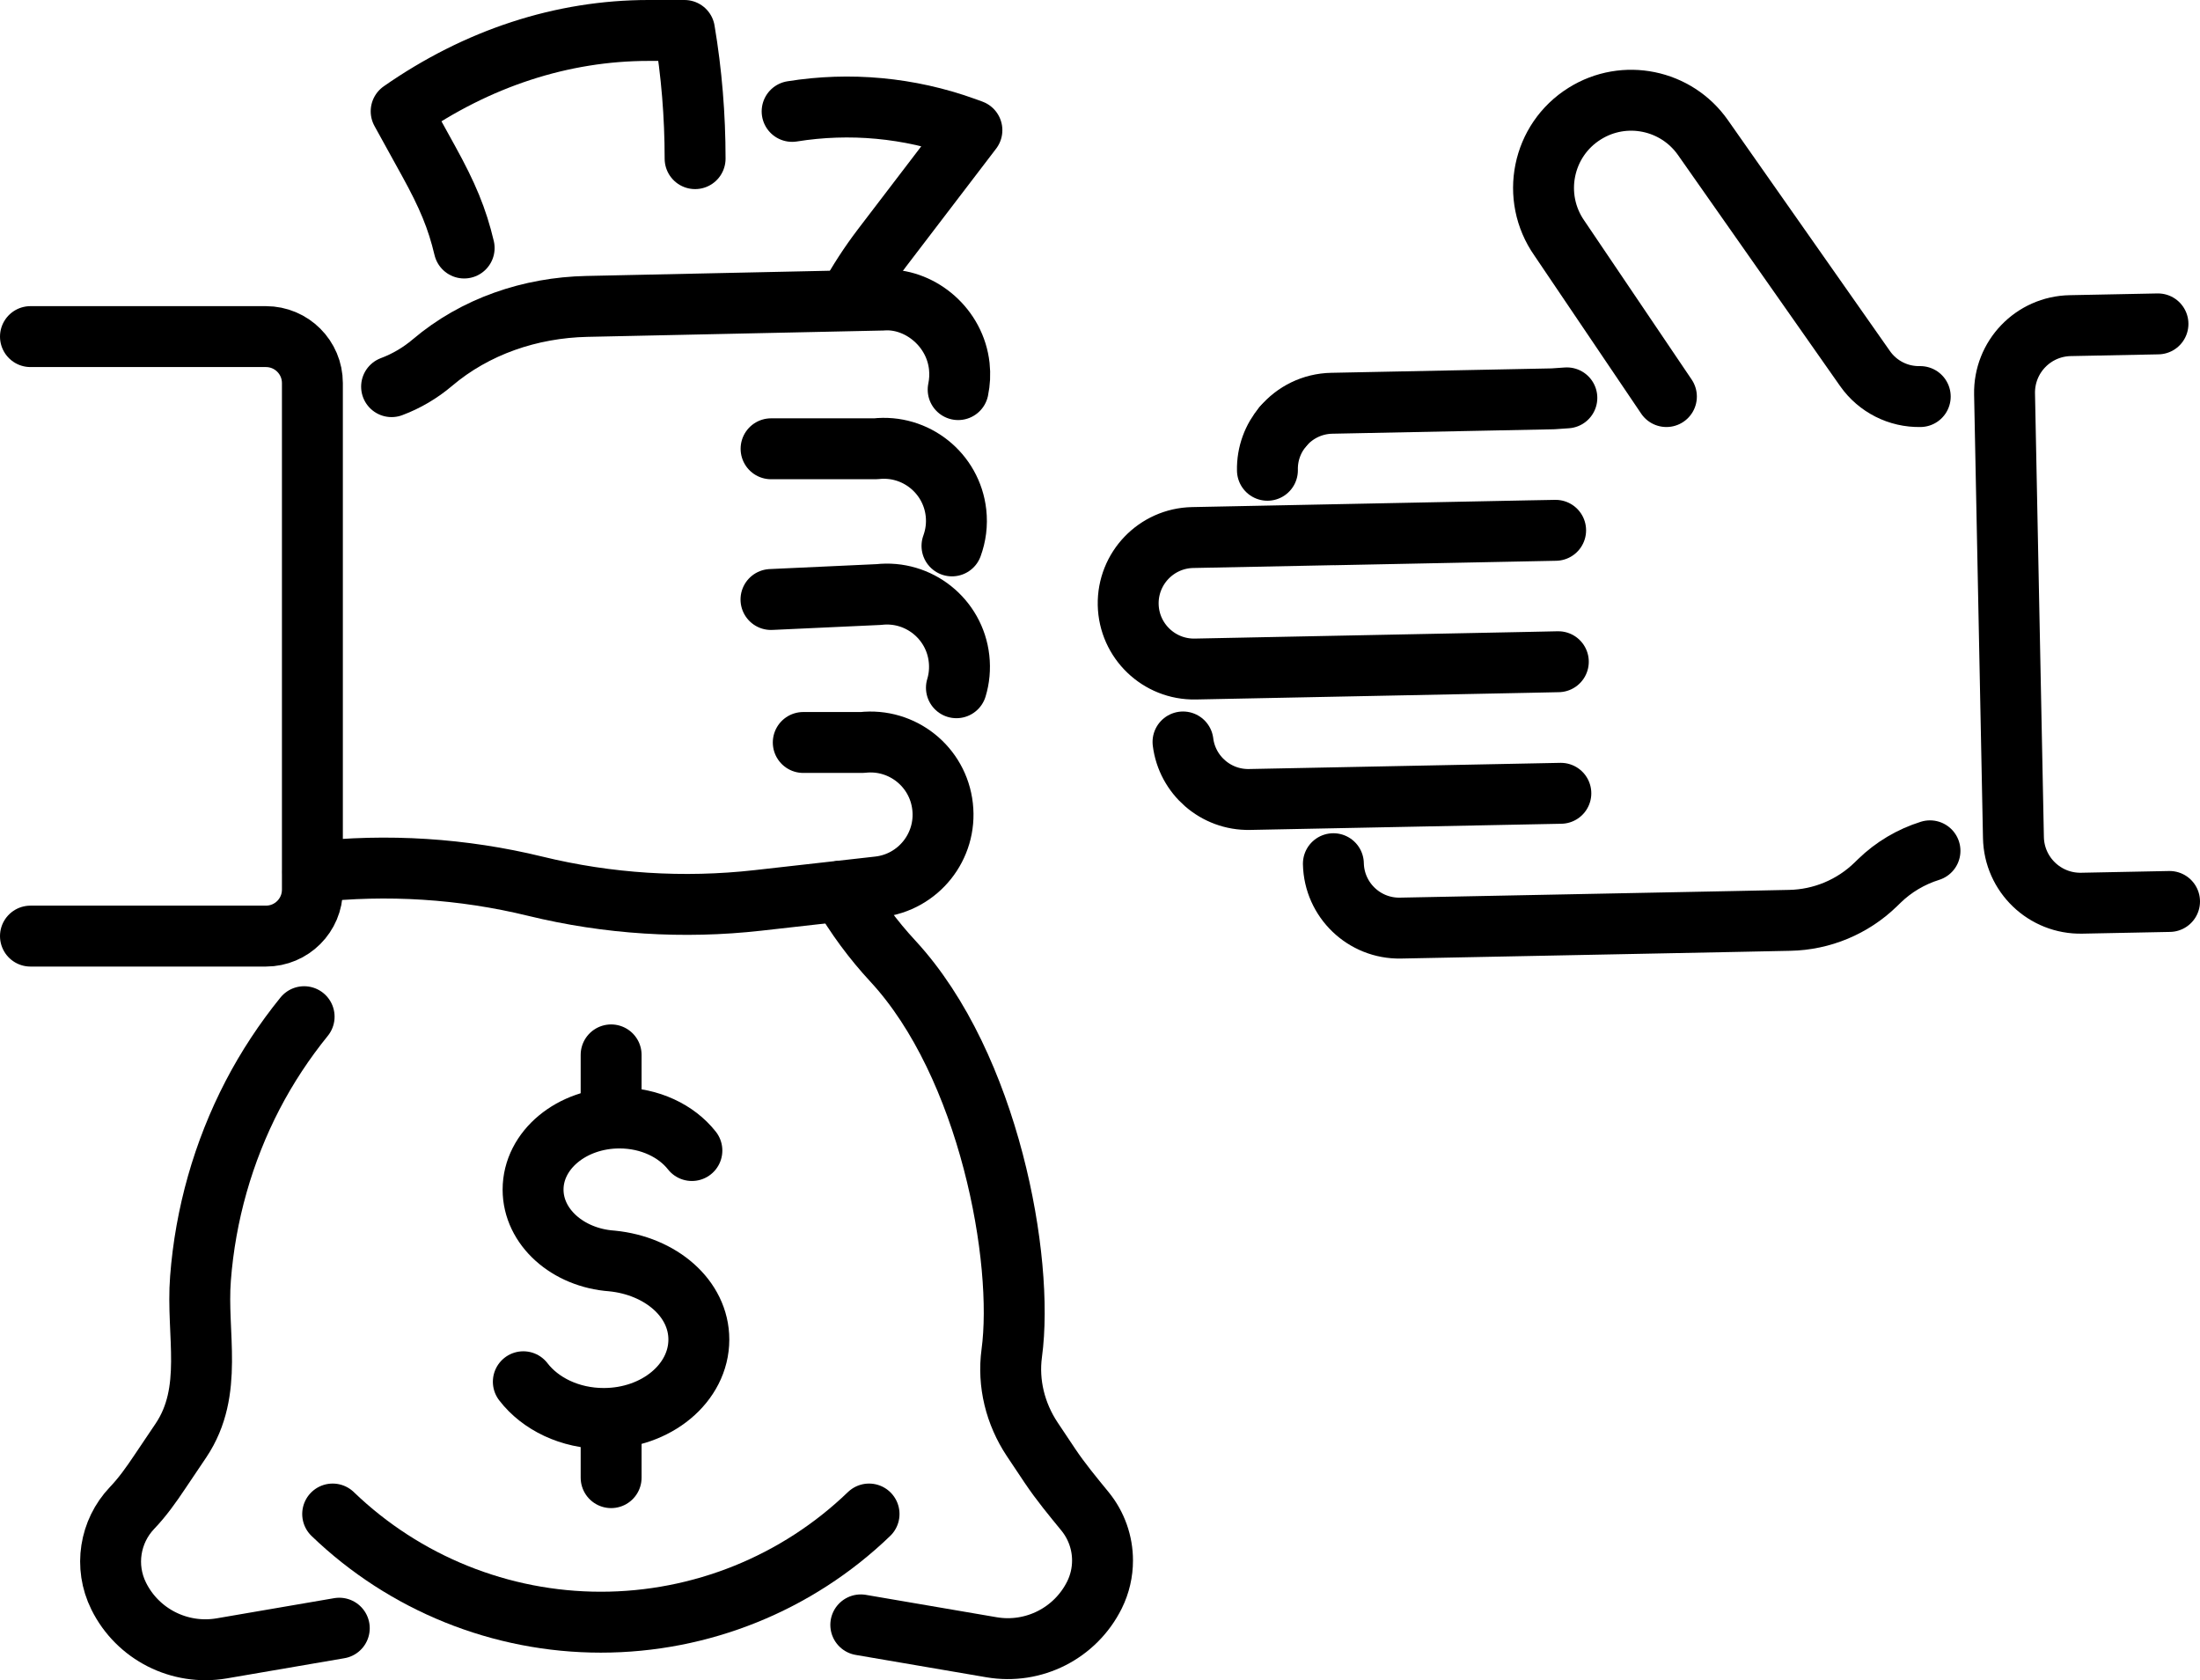
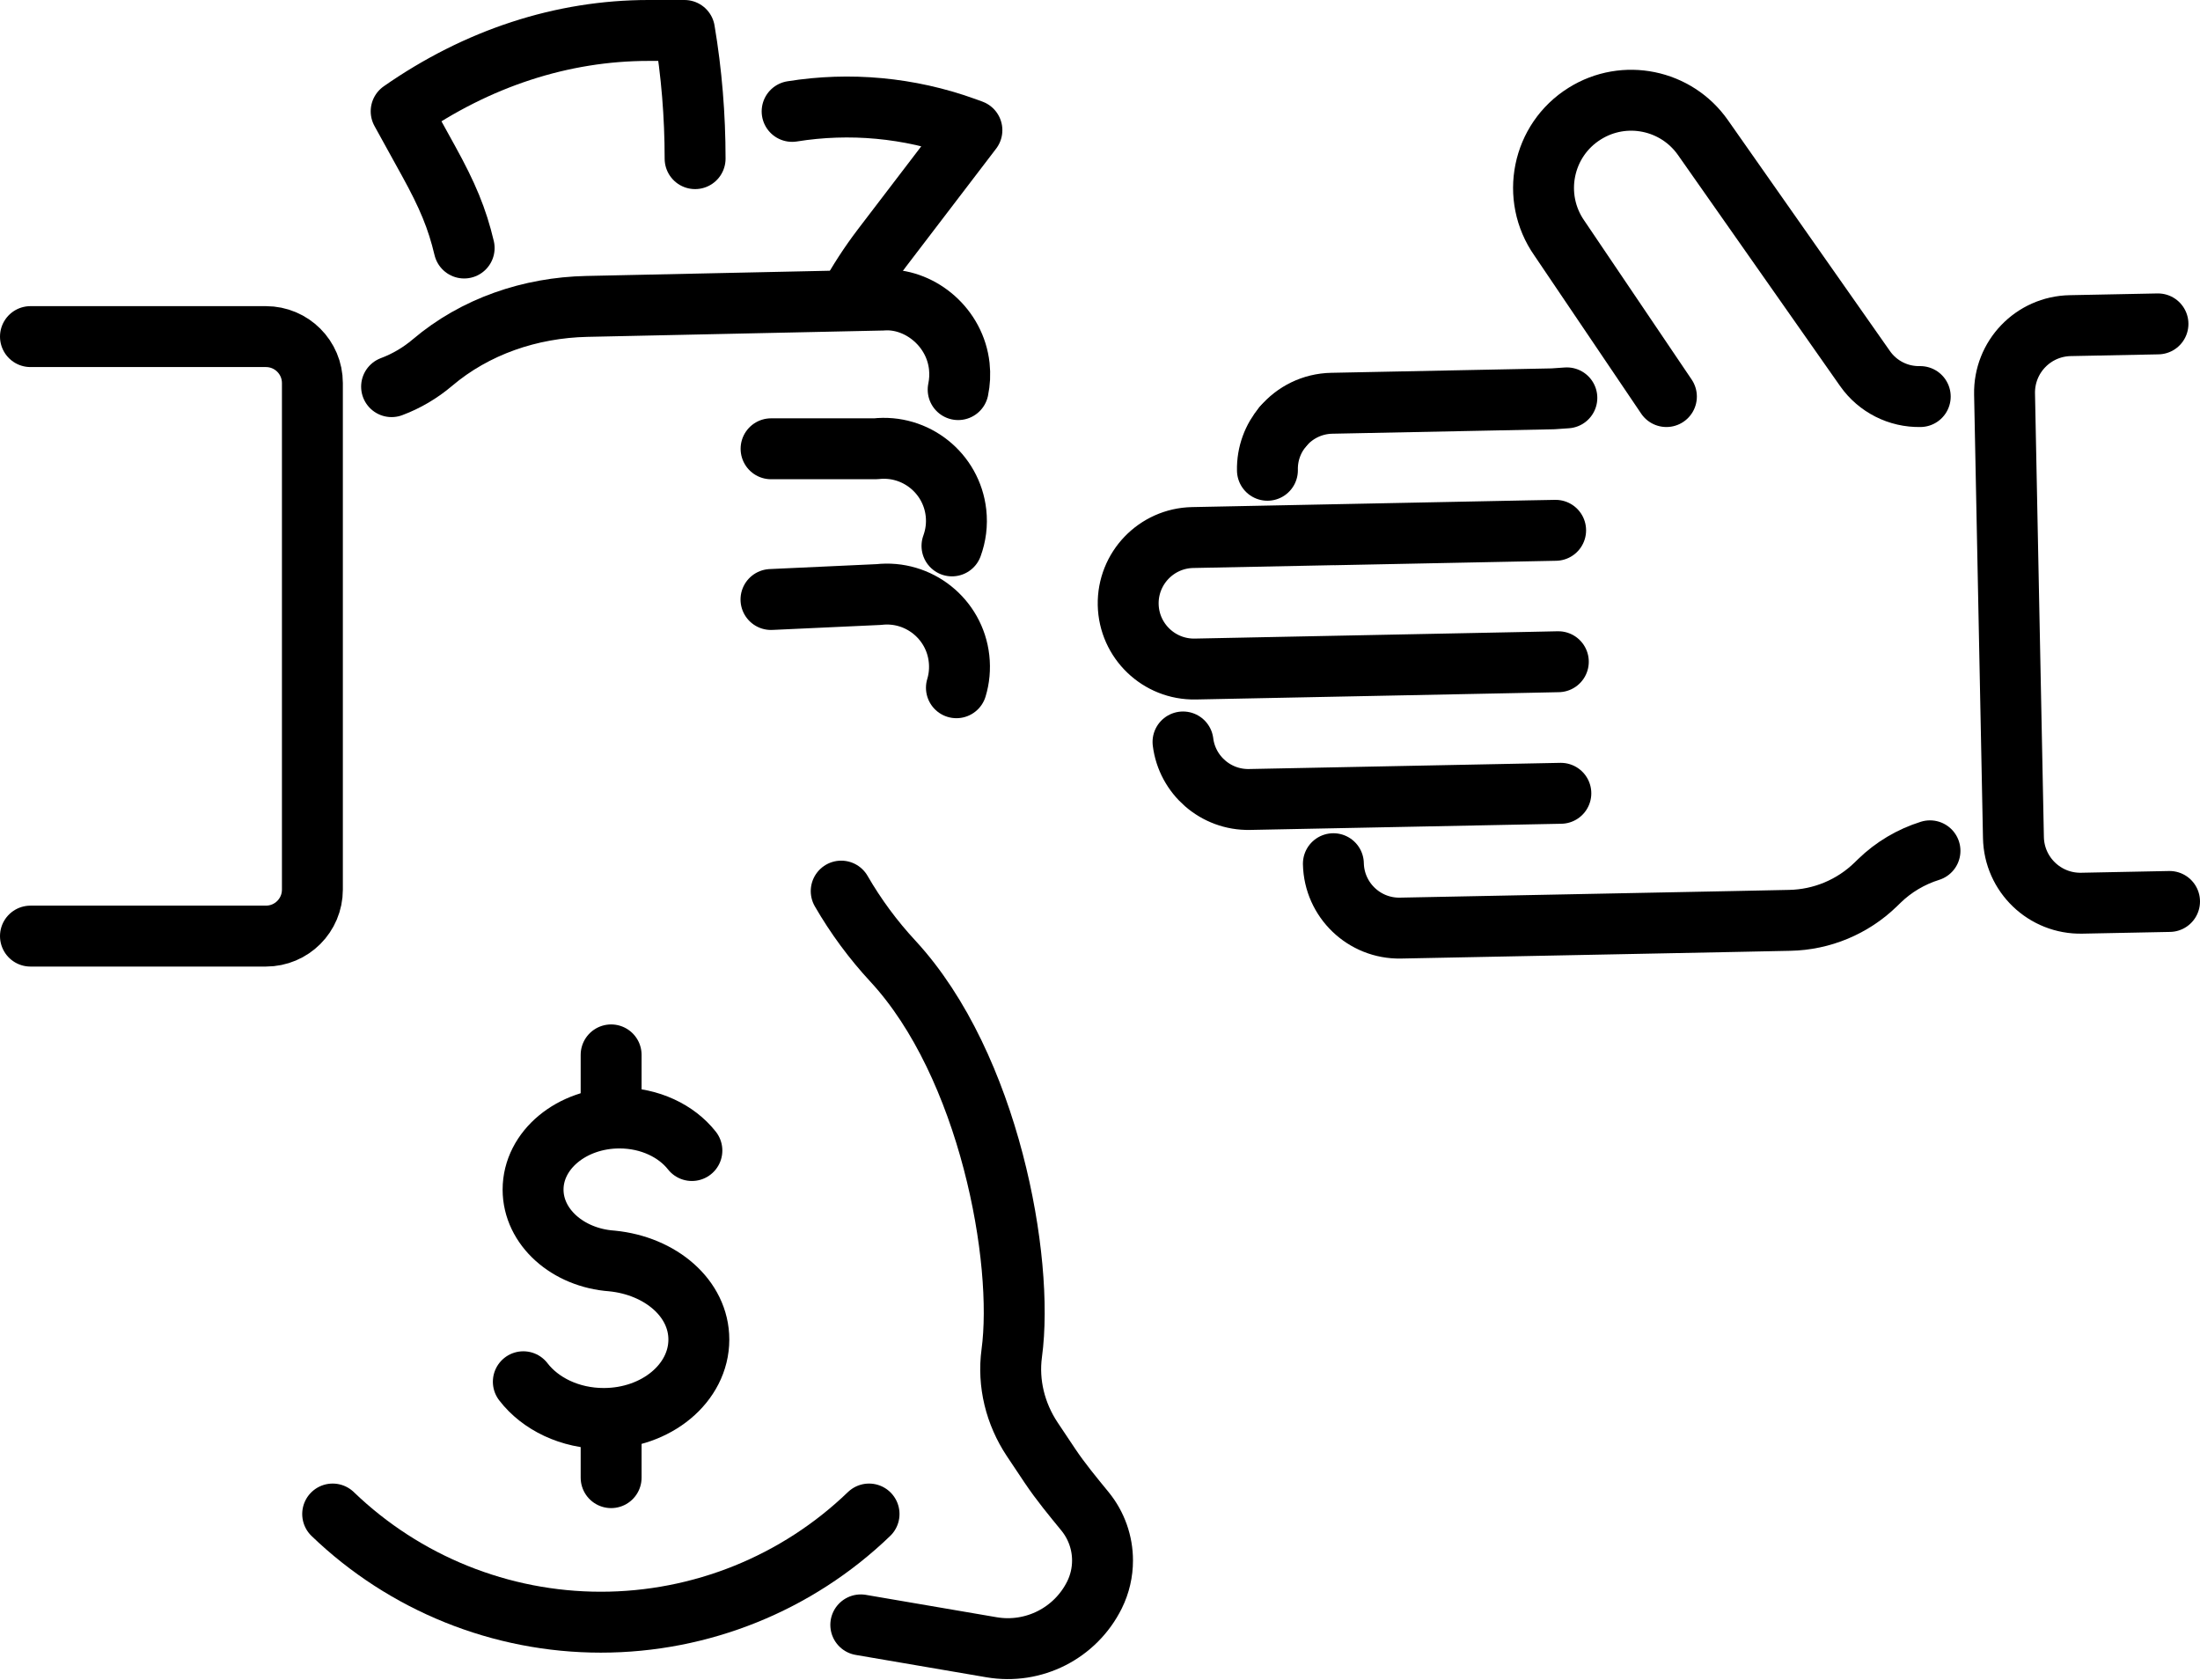
<svg xmlns="http://www.w3.org/2000/svg" id="Layer_2" data-name="Layer 2" viewBox="0 0 252.82 193.08">
  <g id="_Ñëîé_2" data-name="Ñëîé 2">
    <g>
      <g>
        <path d="M96.67,102.4c1.67,2.89,3.66,5.59,5.95,8.06,11.06,11.97,15.1,34.33,13.65,45.03-.47,3.47.41,6.98,2.35,9.9l2.05,3.07c1.23,1.83,2.63,3.52,4.03,5.23,1.3,1.6,2,3.59,2,5.63,0,1.35-.3,2.7-.93,3.97-2.19,4.39-6.99,6.83-11.83,6l-15.02-2.57" fill="none" stroke="#000" stroke-linecap="round" stroke-linejoin="round" stroke-width="7" />
-         <path d="M38.99,187.1l-13.52,2.32c-4.83.82-9.65-1.61-11.83-6.01-1.69-3.4-1.02-7.43,1.52-10.11,1.21-1.26,2.22-2.69,3.19-4.14l2.45-3.64c3.81-5.7,1.74-12.2,2.24-18.61.56-7.33,2.6-14.54,5.99-21.07,1.66-3.19,3.65-6.21,5.92-9.01" fill="none" stroke="#000" stroke-linecap="round" stroke-linejoin="round" stroke-width="7" />
        <path d="M38.23,173.98c8.28,7.97,19.33,12.43,30.82,12.43h0c11.49,0,22.54-4.45,30.82-12.43" fill="none" stroke="#000" stroke-linecap="round" stroke-linejoin="round" stroke-width="7" />
        <path d="M91.03,12.8c6.6-1.06,13.43-.45,19.86,1.87l.8.29-10.31,13.5c-1.45,1.9-2.75,3.91-3.89,5.99" fill="none" stroke="#000" stroke-linecap="round" stroke-linejoin="round" stroke-width="7" />
        <path d="M79.88,18.23c0-4.93-.4-9.87-1.22-14.73h0s-4.13,0-4.13,0c-9.92,0-19.69,3.19-28.43,9.29h0l3.16,5.73c2.17,3.93,3.28,6.6,4.08,9.98" fill="none" stroke="#000" stroke-linecap="round" stroke-linejoin="round" stroke-width="7" />
        <g>
          <path d="M60.14,158.78c1.94,2.53,5.35,4.22,9.24,4.22,6.04,0,10.93-4.06,10.93-9.07,0-4.74-4.4-8.48-9.99-9.03h0c-5.08-.36-9.06-3.9-9.06-8.2,0-4.55,4.44-8.23,9.93-8.23,3.48,0,6.55,1.49,8.32,3.74" fill="none" stroke="#000" stroke-linecap="round" stroke-linejoin="round" stroke-width="7" />
          <line x1="70.23" y1="163.38" x2="70.23" y2="169.8" fill="none" stroke="#000" stroke-linecap="round" stroke-linejoin="round" stroke-width="7" />
          <line x1="70.23" y1="121.22" x2="70.23" y2="127.91" fill="none" stroke="#000" stroke-linecap="round" stroke-linejoin="round" stroke-width="7" />
        </g>
        <g>
-           <path d="M35.95,100.21c8.55-.96,17.21-.41,25.57,1.63h0c8.36,2.04,17.02,2.59,25.57,1.63l13.87-1.56c4.58-.51,7.88-4.65,7.36-9.23h0c-.51-4.58-4.64-7.88-9.23-7.36h-6.78" fill="none" stroke="#000" stroke-linecap="round" stroke-linejoin="round" stroke-width="7" />
          <path d="M109.4,62.73c.43-1.18.61-2.47.46-3.8h0c-.51-4.58-4.65-7.88-9.23-7.36h-12.02" fill="none" stroke="#000" stroke-linecap="round" stroke-linejoin="round" stroke-width="7" />
          <path d="M109.91,79.03c.32-1.05.43-2.19.3-3.35h0c-.51-4.58-4.65-7.88-9.23-7.36l-12.38.57" fill="none" stroke="#000" stroke-linecap="round" stroke-linejoin="round" stroke-width="7" />
          <path d="M45,44.43c1.71-.64,3.3-1.58,4.68-2.75,4.93-4.19,11.28-6.33,17.75-6.47l34.04-.73c.16,0,.32-.02.47-.02,3.97,0,7.82,3.22,8.3,7.62.1.92.05,1.83-.13,2.69" fill="none" stroke="#000" stroke-linecap="round" stroke-linejoin="round" stroke-width="7" />
          <path d="M3.5,38.68h27.06c2.95,0,5.34,2.39,5.34,5.34v58.21c0,2.95-2.39,5.34-5.34,5.34H3.5" fill="none" stroke="#000" stroke-linecap="round" stroke-linejoin="round" stroke-width="7" />
        </g>
      </g>
      <g>
        <path d="M191.5,45.57l-12.29-18.19c-3.32-4.73-1.99-11.28,2.91-14.33h0c4.54-2.84,10.51-1.62,13.58,2.76l18.63,26.55c1.45,2.06,3.82,3.26,6.34,3.21" fill="none" stroke="#000" stroke-linecap="round" stroke-linejoin="round" stroke-width="7" />
        <path d="M147.44,49.01c1.35-1.6,3.36-2.63,5.62-2.67l25.41-.51,1.59-.11" fill="none" stroke="#000" stroke-linecap="round" stroke-linejoin="round" stroke-width="7" />
        <path d="M145.65,54.04c-.04-1.91.64-3.68,1.79-5.03" fill="none" stroke="#000" stroke-linecap="round" stroke-linejoin="round" stroke-width="7" />
        <path d="M143.3,76.76l32.5-.65,3.28-.07-3.28.07-38.44.77c-4.17.08-7.62-3.23-7.71-7.4h0c-.08-4.17,3.23-7.62,7.4-7.71l38.44-.77,3.28-.06-25.41.51" fill="none" stroke="#000" stroke-linecap="round" stroke-linejoin="round" stroke-width="7" />
        <path d="M179.37,91.16l-35.77.71c-3.9.08-7.18-2.82-7.65-6.61" fill="none" stroke="#000" stroke-linecap="round" stroke-linejoin="round" stroke-width="7" />
        <path d="M221.79,97.77c-2.17.68-4.18,1.86-5.84,3.48l-.39.38c-2.65,2.58-6.19,4.06-9.89,4.13l-6.29.13-19.72.39-18.72.37c-4.17.08-7.62-3.23-7.71-7.4h0" fill="none" stroke="#000" stroke-linecap="round" stroke-linejoin="round" stroke-width="7" />
        <path d="M247.99,37.22l-10.08.2c-4.26.08-7.64,3.6-7.55,7.86l1.02,50.96c.08,4.26,3.6,7.64,7.86,7.55l10.08-.2" fill="none" stroke="#000" stroke-linecap="round" stroke-linejoin="round" stroke-width="7" />
      </g>
    </g>
  </g>
</svg>